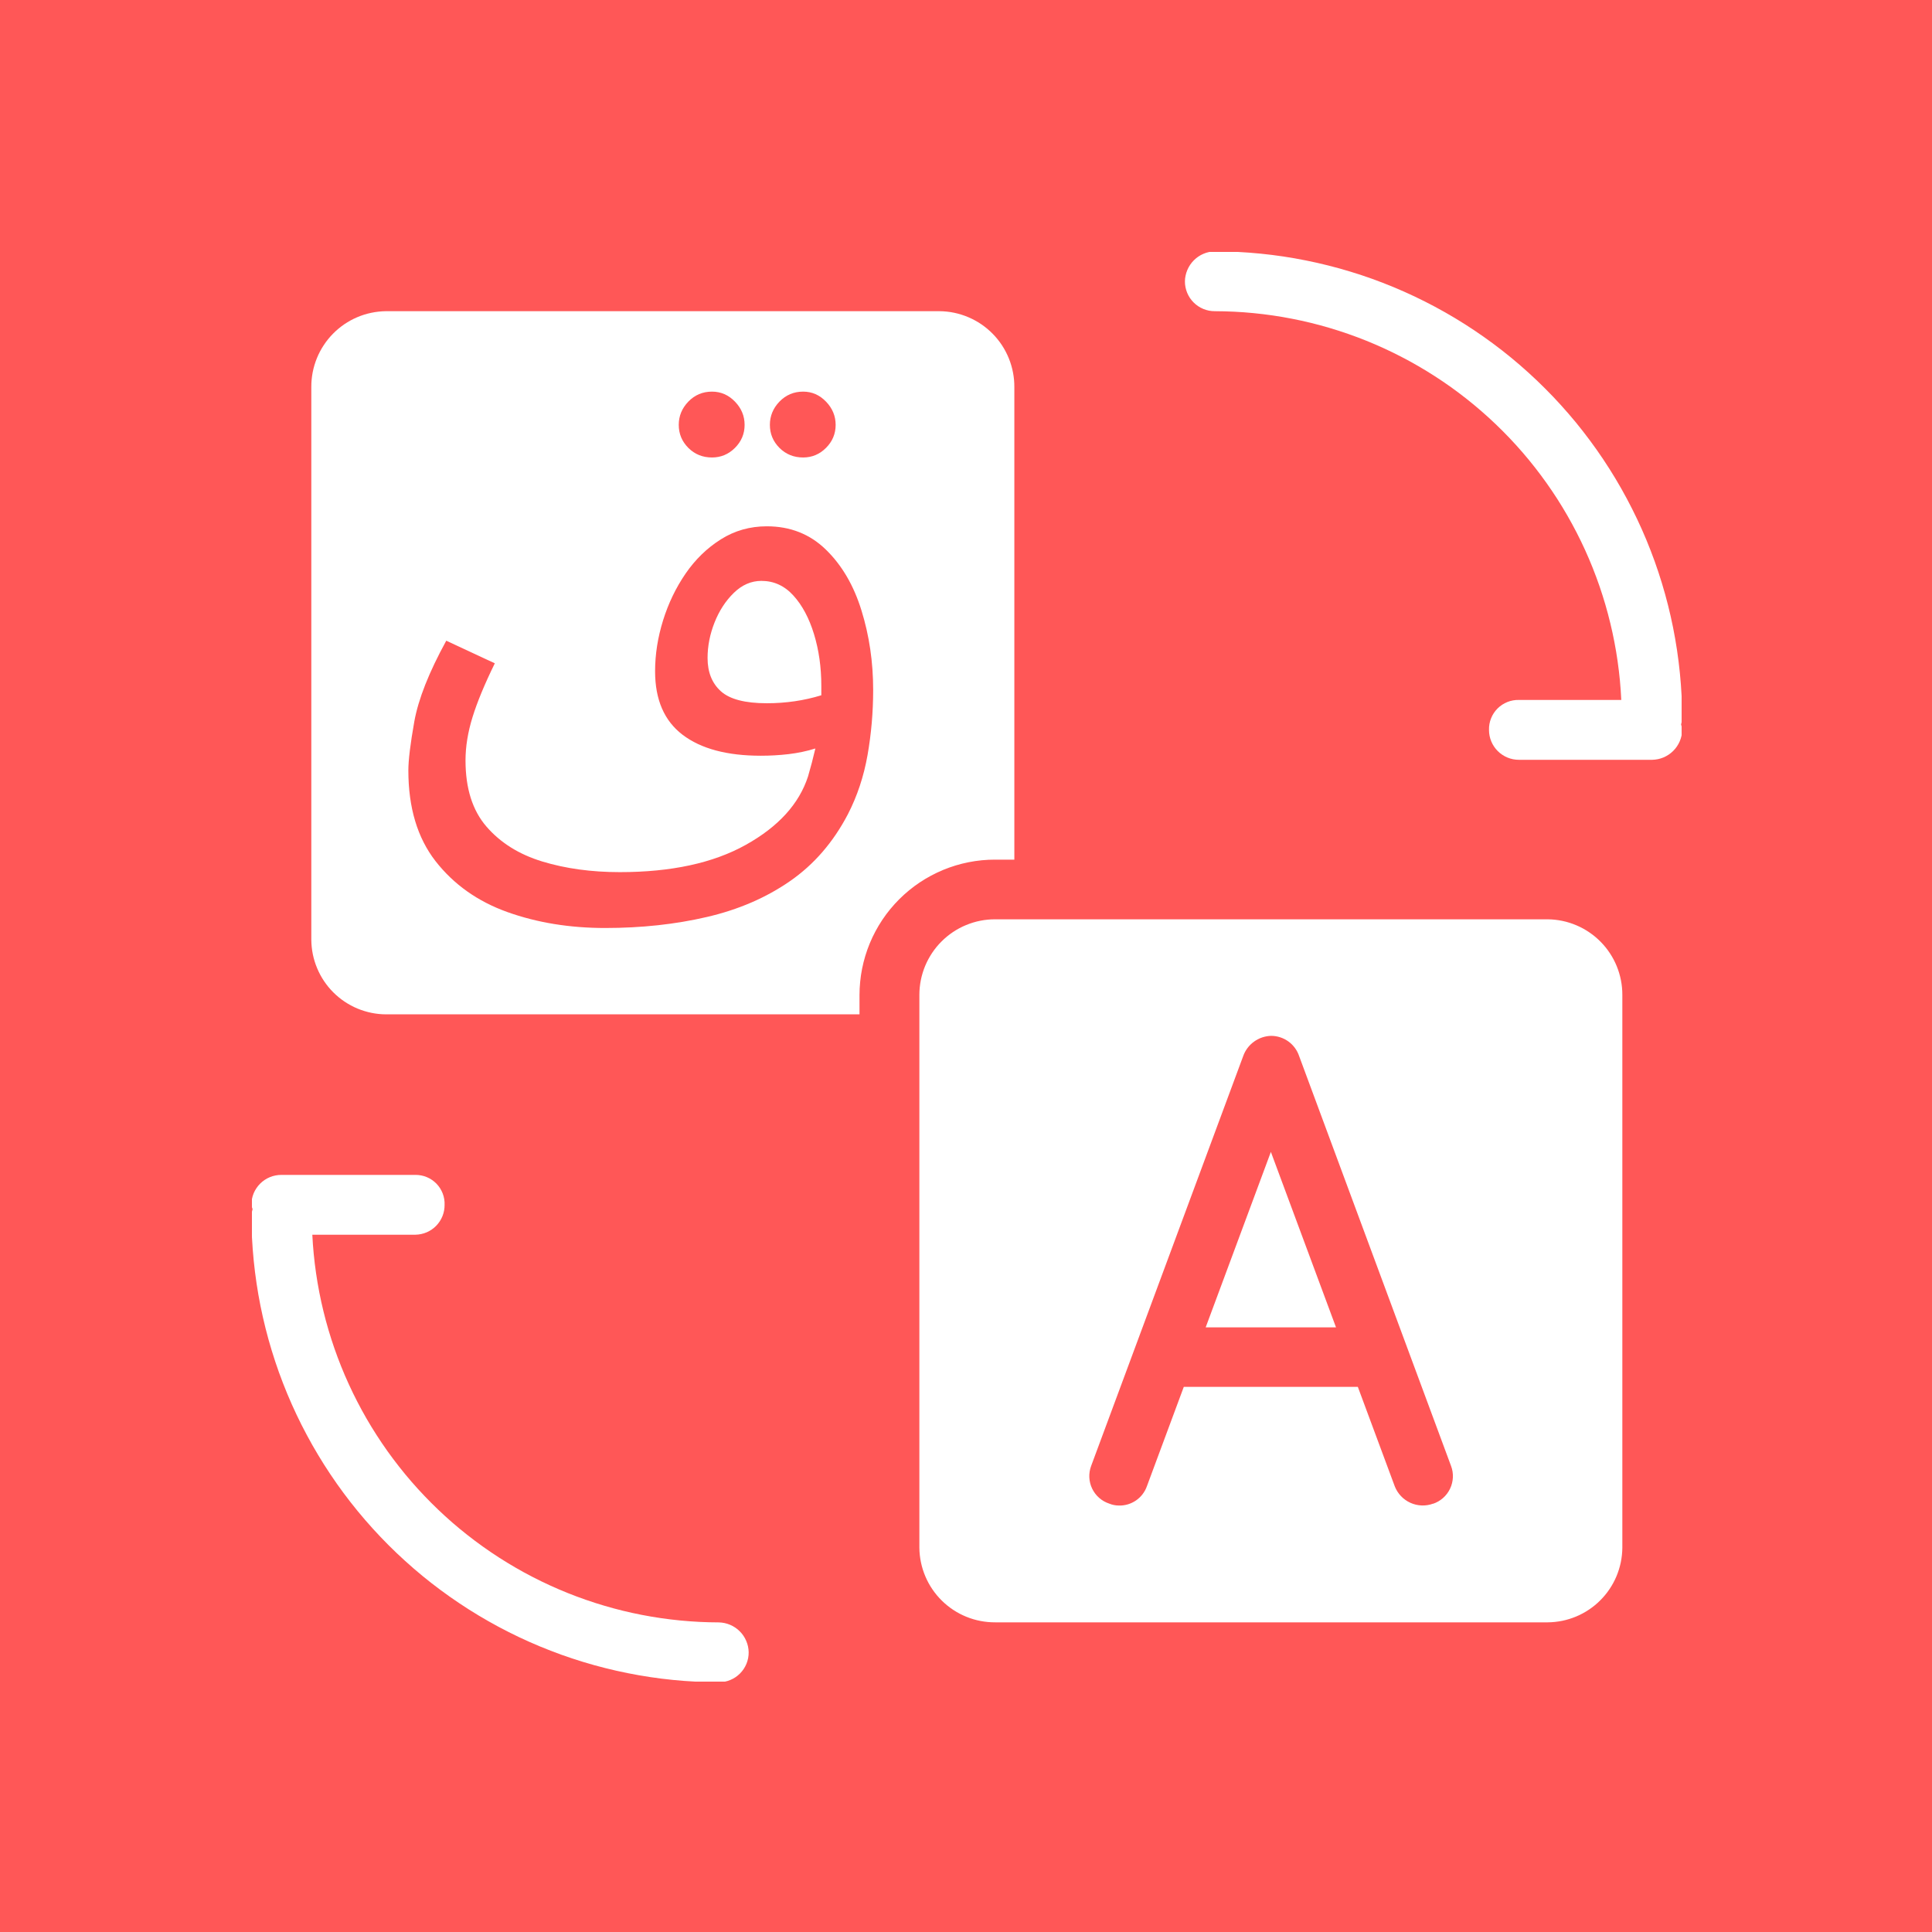
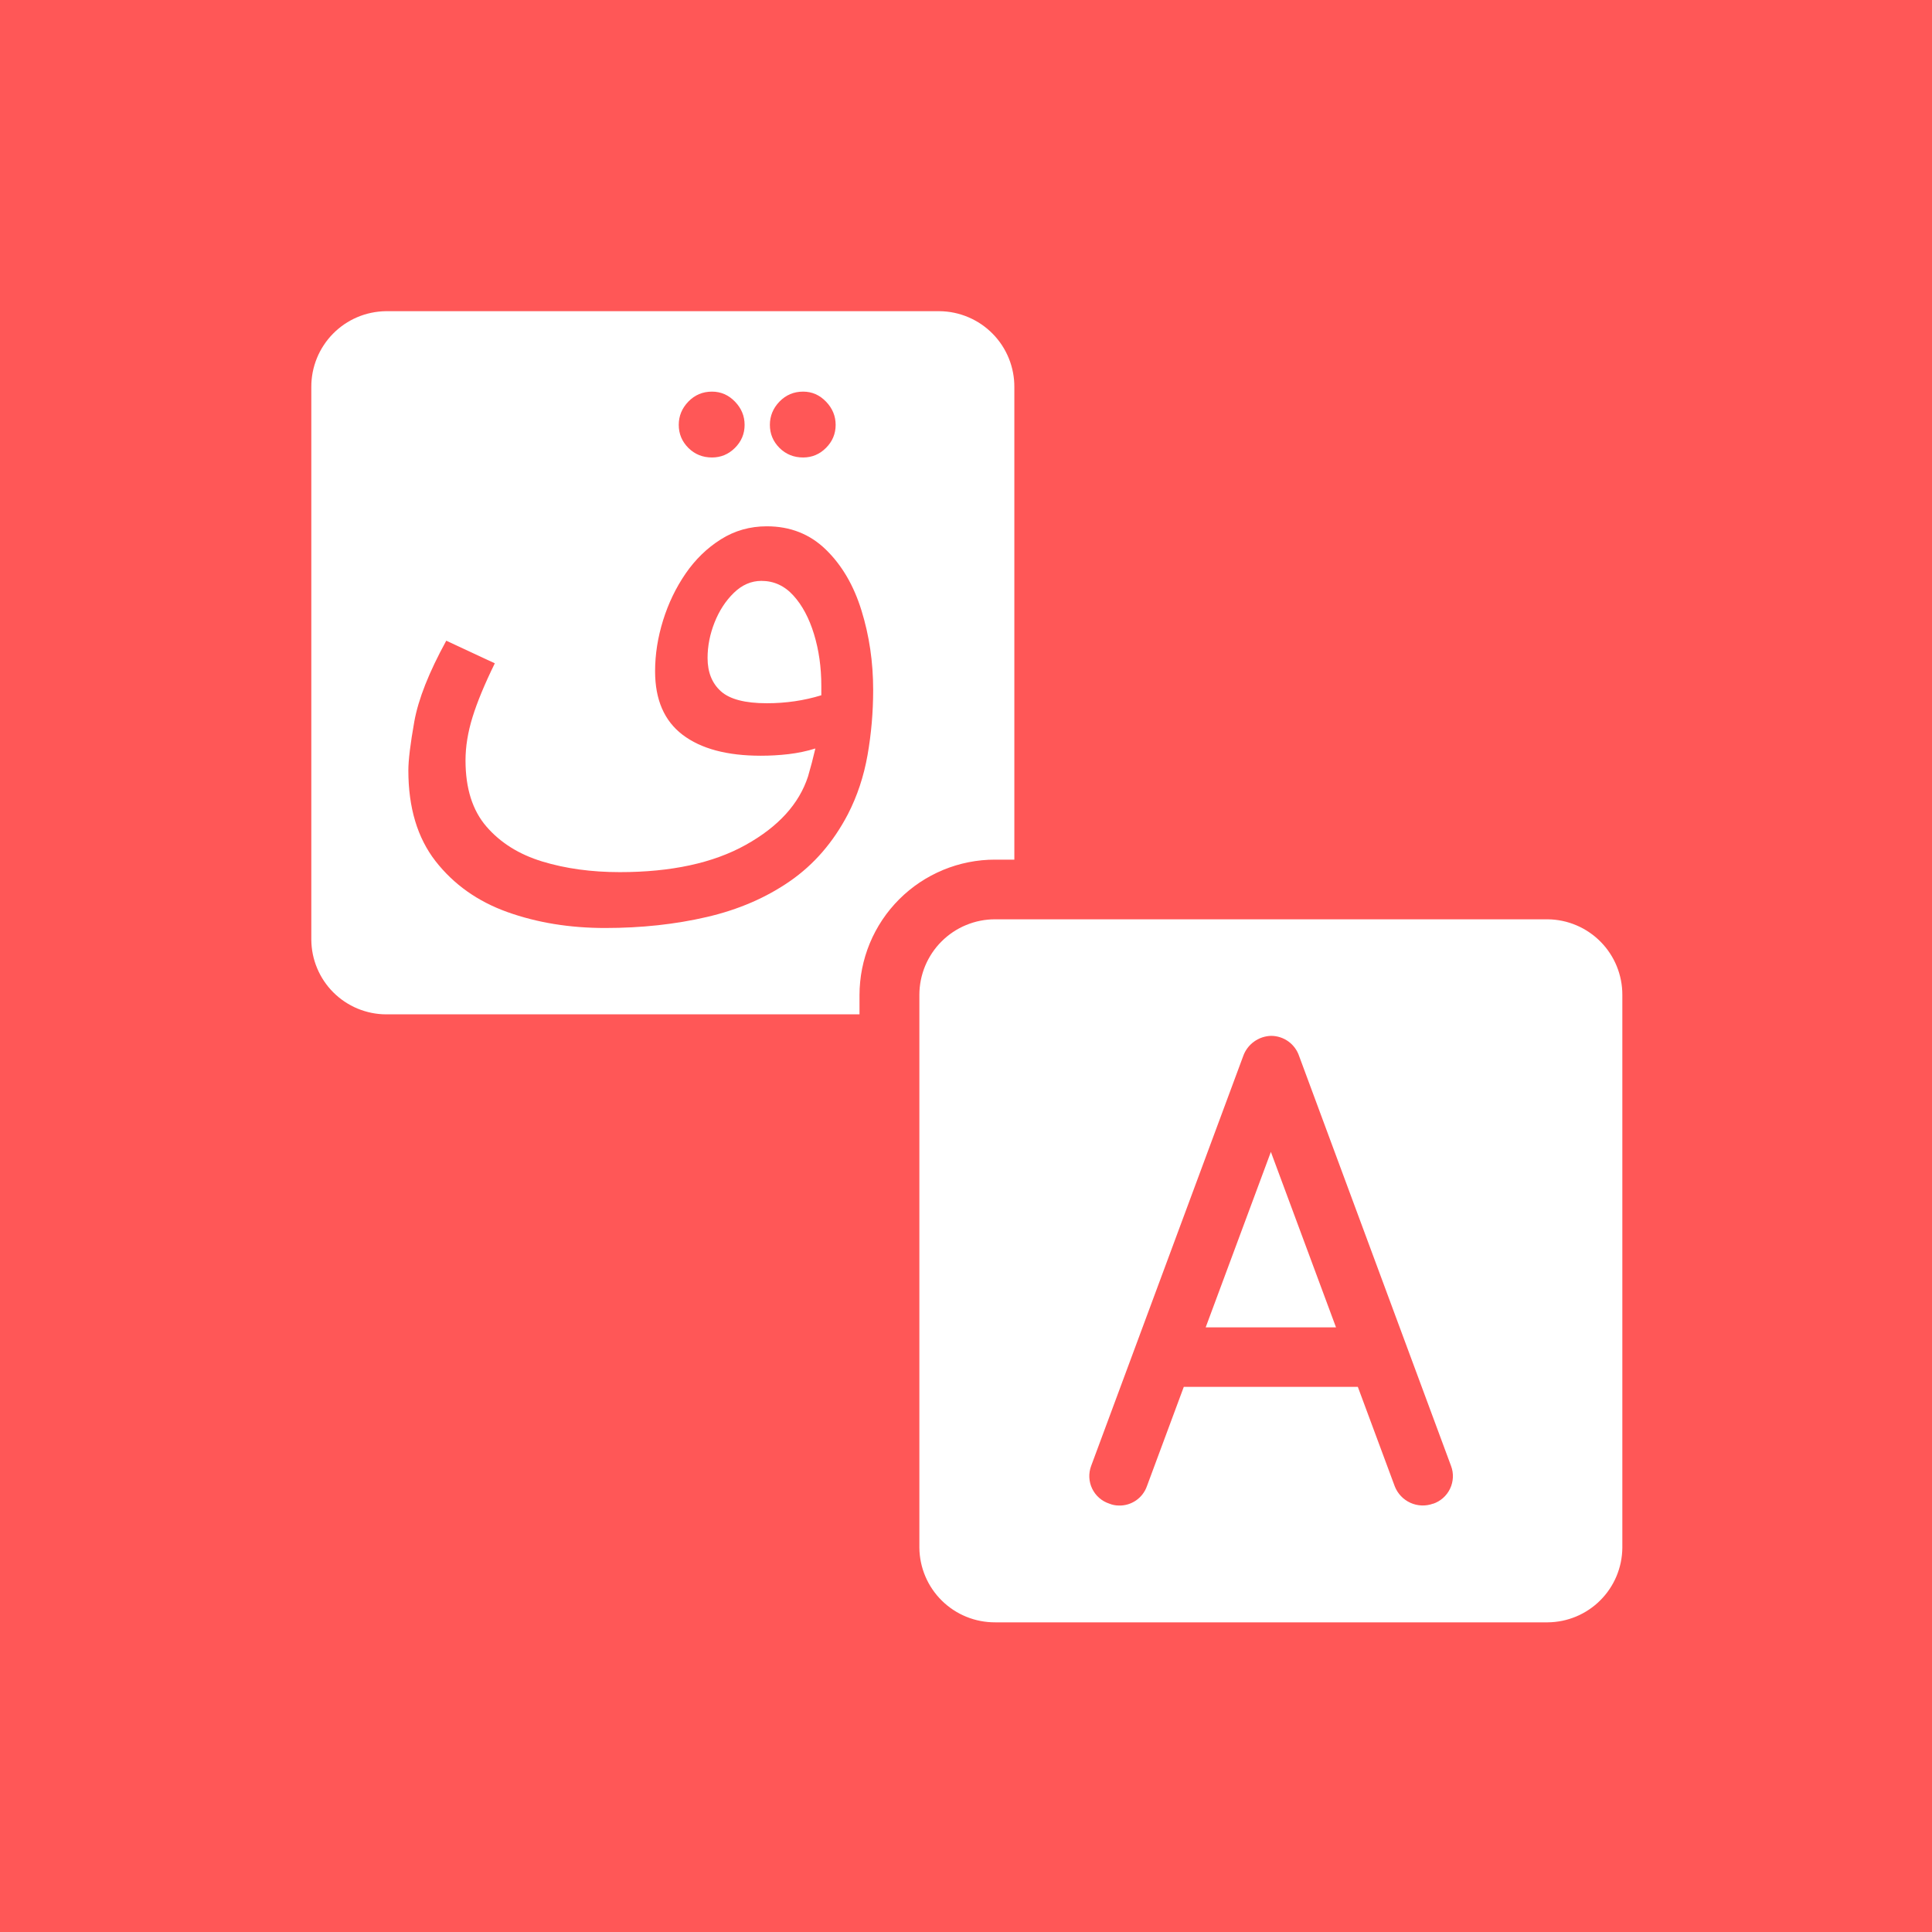
<svg xmlns="http://www.w3.org/2000/svg" xmlns:xlink="http://www.w3.org/1999/xlink" width="375pt" height="375pt" viewBox="0 0 375 375" version="1.2">
  <defs>
    <g>
      <symbol overflow="visible" id="glyph0-0">
        <path style="stroke:none;" d="M 12.141 0 L 12.141 -92.156 L 65.188 -92.156 L 65.188 0 Z M 18.719 -6.578 L 58.594 -6.578 L 58.594 -85.578 L 18.719 -85.578 Z M 18.719 -6.578 " />
      </symbol>
      <symbol overflow="visible" id="glyph0-1">
        <path style="stroke:none;" d="M 42.078 24.266 C 35.191 24.266 28.863 23.234 23.094 21.172 C 17.332 19.109 12.688 15.816 9.156 11.297 C 5.633 6.773 3.875 0.898 3.875 -6.328 C 3.875 -8.305 4.258 -11.469 5.031 -15.812 C 5.812 -20.156 7.879 -25.383 11.234 -31.5 L 20.656 -27.109 C 18.676 -23.066 17.234 -19.582 16.328 -16.656 C 15.422 -13.727 14.969 -10.93 14.969 -8.266 C 14.969 -2.836 16.32 1.441 19.031 4.578 C 21.75 7.723 25.363 9.984 29.875 11.359 C 34.395 12.734 39.41 13.422 44.922 13.422 C 54.898 13.422 63.051 11.656 69.375 8.125 C 75.695 4.602 79.723 0.176 81.453 -5.156 C 81.961 -6.883 82.438 -8.691 82.875 -10.578 C 81.238 -10.066 79.516 -9.703 77.703 -9.484 C 75.898 -9.273 74.094 -9.172 72.281 -9.172 C 65.738 -9.172 60.68 -10.523 57.109 -13.234 C 53.547 -15.941 51.766 -20.051 51.766 -25.562 C 51.766 -28.832 52.281 -32.125 53.312 -35.438 C 54.344 -38.75 55.801 -41.781 57.688 -44.531 C 59.582 -47.281 61.863 -49.492 64.531 -51.172 C 67.207 -52.859 70.18 -53.703 73.453 -53.703 C 78.004 -53.703 81.828 -52.191 84.922 -49.172 C 88.023 -46.16 90.328 -42.223 91.828 -37.359 C 93.336 -32.504 94.094 -27.363 94.094 -21.938 C 94.094 -17.633 93.727 -13.414 93 -9.281 C 92.27 -5.156 91 -1.332 89.188 2.188 C 86.352 7.613 82.613 11.938 77.969 15.156 C 73.32 18.383 67.941 20.707 61.828 22.125 C 55.711 23.551 49.129 24.266 42.078 24.266 Z M 61.953 -28.141 C 61.953 -25.391 62.812 -23.238 64.531 -21.688 C 66.258 -20.133 69.234 -19.359 73.453 -19.359 C 77.148 -19.359 80.676 -19.875 84.031 -20.906 C 84.031 -21.508 84.031 -22.113 84.031 -22.719 C 84.031 -26.332 83.555 -29.688 82.609 -32.781 C 81.66 -35.883 80.328 -38.379 78.609 -40.266 C 76.891 -42.16 74.82 -43.109 72.406 -43.109 C 70.426 -43.109 68.641 -42.332 67.047 -40.781 C 65.461 -39.238 64.219 -37.328 63.312 -35.047 C 62.406 -32.766 61.953 -30.461 61.953 -28.141 Z M 80.5 -67.062 C 78.688 -67.062 77.156 -67.68 75.906 -68.922 C 74.664 -70.172 74.047 -71.66 74.047 -73.391 C 74.047 -75.109 74.664 -76.613 75.906 -77.906 C 77.156 -79.195 78.688 -79.844 80.5 -79.844 C 82.219 -79.844 83.695 -79.195 84.938 -77.906 C 86.188 -76.613 86.812 -75.109 86.812 -73.391 C 86.812 -71.66 86.188 -70.172 84.938 -68.922 C 83.695 -67.68 82.219 -67.062 80.5 -67.062 Z M 62.812 -67.062 C 61 -67.062 59.469 -67.68 58.219 -68.922 C 56.977 -70.172 56.359 -71.66 56.359 -73.391 C 56.359 -75.109 56.977 -76.613 58.219 -77.906 C 59.469 -79.195 61 -79.844 62.812 -79.844 C 64.531 -79.844 66.016 -79.195 67.266 -77.906 C 68.516 -76.613 69.141 -75.109 69.141 -73.391 C 69.141 -71.66 68.516 -70.172 67.266 -68.922 C 66.016 -67.68 64.531 -67.062 62.812 -67.062 Z M 62.812 -67.062 " />
      </symbol>
    </g>
    <clipPath id="clip1">
-       <path d="M 229 48.902 L 326.402 48.902 L 326.402 148 L 229 148 Z M 229 48.902 " />
-     </clipPath>
+       </clipPath>
    <clipPath id="clip2">
      <path d="M 48.902 228 L 146 228 L 146 326.402 L 48.902 326.402 Z M 48.902 228 " />
    </clipPath>
  </defs>
  <g id="surface1">
    <rect x="0" y="0" width="375" height="375" style="fill:rgb(100%,100%,100%);fill-opacity:1;stroke:none;" />
    <rect x="0" y="0" width="375" height="375" style="fill:rgb(100%,100%,100%);fill-opacity:1;stroke:none;" />
    <rect x="0" y="0" width="375" height="375" style="fill:rgb(100%,34.119%,34.119%);fill-opacity:1;stroke:none;" />
    <path style=" stroke:none;fill-rule:nonzero;fill:rgb(100%,100%,100%);fill-opacity:1;" d="M 234.02 257.645 L 259.32 257.645 L 246.676 223.586 Z M 234.02 257.645 " />
    <path style=" stroke:none;fill-rule:nonzero;fill:rgb(100%,100%,100%);fill-opacity:1;" d="M 300.414 178.438 L 193.145 178.438 C 192.18 178.434 191.223 178.527 190.277 178.715 C 189.332 178.902 188.414 179.184 187.52 179.551 C 186.629 179.918 185.781 180.371 184.98 180.906 C 184.18 181.441 183.438 182.051 182.754 182.734 C 182.07 183.414 181.461 184.156 180.926 184.957 C 180.391 185.762 179.938 186.605 179.566 187.496 C 179.199 188.391 178.918 189.309 178.73 190.254 C 178.543 191.199 178.449 192.156 178.449 193.121 L 178.449 300.414 C 178.457 301.371 178.562 302.32 178.758 303.258 C 178.953 304.191 179.238 305.102 179.613 305.98 C 179.988 306.863 180.441 307.699 180.98 308.488 C 181.52 309.281 182.129 310.012 182.812 310.684 C 183.492 311.355 184.234 311.953 185.031 312.48 C 185.832 313.008 186.676 313.453 187.562 313.812 C 188.445 314.172 189.359 314.445 190.301 314.625 C 191.238 314.809 192.188 314.898 193.145 314.895 L 300.414 314.895 C 301.363 314.887 302.305 314.785 303.23 314.598 C 304.16 314.406 305.062 314.125 305.938 313.762 C 306.812 313.395 307.645 312.945 308.43 312.418 C 309.219 311.891 309.949 311.289 310.617 310.617 C 311.289 309.949 311.891 309.219 312.418 308.43 C 312.945 307.645 313.395 306.812 313.762 305.938 C 314.125 305.062 314.406 304.16 314.598 303.23 C 314.785 302.305 314.887 301.363 314.895 300.414 L 314.895 193.121 C 314.898 192.164 314.809 191.215 314.625 190.277 C 314.441 189.34 314.172 188.426 313.809 187.539 C 313.449 186.656 313.004 185.812 312.477 185.016 C 311.949 184.215 311.352 183.477 310.68 182.797 C 310.008 182.113 309.277 181.504 308.484 180.969 C 307.695 180.43 306.859 179.973 305.98 179.602 C 305.098 179.227 304.191 178.941 303.254 178.746 C 302.316 178.551 301.371 178.445 300.414 178.438 Z M 278.191 291.848 C 277.836 291.98 277.473 292.078 277.098 292.137 C 276.723 292.199 276.344 292.223 275.965 292.211 C 275.586 292.195 275.215 292.148 274.844 292.062 C 274.477 291.977 274.117 291.855 273.77 291.699 C 273.426 291.543 273.098 291.359 272.789 291.137 C 272.48 290.918 272.191 290.672 271.934 290.398 C 271.672 290.121 271.438 289.824 271.234 289.504 C 271.031 289.184 270.859 288.848 270.723 288.496 L 263.555 269.191 L 229.773 269.191 L 222.605 288.496 C 222.406 289.051 222.129 289.566 221.766 290.031 C 221.406 290.5 220.984 290.902 220.496 291.238 C 220.008 291.57 219.48 291.824 218.914 291.992 C 218.348 292.16 217.77 292.238 217.18 292.223 C 216.527 292.219 215.898 292.094 215.297 291.848 C 214.938 291.73 214.594 291.578 214.266 291.391 C 213.938 291.203 213.629 290.984 213.348 290.734 C 213.062 290.484 212.805 290.211 212.578 289.91 C 212.348 289.609 212.152 289.285 211.988 288.945 C 211.824 288.605 211.695 288.25 211.602 287.887 C 211.512 287.52 211.457 287.148 211.438 286.77 C 211.422 286.391 211.441 286.016 211.5 285.641 C 211.559 285.27 211.652 284.906 211.785 284.551 L 241.297 205.004 C 241.496 204.438 241.773 203.914 242.133 203.434 C 242.492 202.953 242.914 202.535 243.402 202.184 C 243.887 201.832 244.414 201.559 244.984 201.367 C 245.555 201.176 246.137 201.07 246.738 201.059 C 247.34 201.062 247.926 201.156 248.5 201.344 C 249.07 201.531 249.602 201.801 250.09 202.156 C 250.574 202.508 250.996 202.93 251.352 203.418 C 251.707 203.902 251.977 204.434 252.168 205.004 L 281.652 284.551 C 281.785 284.906 281.883 285.27 281.941 285.645 C 282 286.02 282.02 286.398 282.004 286.777 C 281.984 287.156 281.93 287.527 281.836 287.898 C 281.746 288.266 281.617 288.621 281.453 288.961 C 281.289 289.305 281.094 289.625 280.863 289.93 C 280.637 290.23 280.379 290.508 280.094 290.762 C 279.812 291.012 279.504 291.23 279.176 291.422 C 278.848 291.609 278.504 291.766 278.145 291.887 Z M 278.191 291.848 " />
    <path style=" stroke:none;fill-rule:nonzero;fill:rgb(100%,100%,100%);fill-opacity:1;" d="M 128.633 151.578 C 130.875 149.359 132.914 146.965 134.75 144.391 C 136.582 141.82 138.18 139.109 139.543 136.262 C 140.906 133.414 142.016 130.469 142.875 127.43 C 143.73 124.391 144.32 121.301 144.641 118.16 L 112.633 118.16 C 112.949 121.301 113.535 124.391 114.391 127.434 C 115.242 130.473 116.352 133.418 117.715 136.266 C 119.078 139.113 120.676 141.824 122.508 144.395 C 124.344 146.965 126.383 149.363 128.633 151.578 Z M 128.633 151.578 " />
    <path style=" stroke:none;fill-rule:nonzero;fill:rgb(100%,100%,100%);fill-opacity:1;" d="M 182.359 60.402 L 74.906 60.402 C 73.949 60.414 73 60.516 72.062 60.715 C 71.125 60.91 70.219 61.195 69.336 61.57 C 68.457 61.945 67.621 62.402 66.828 62.941 C 66.039 63.48 65.309 64.09 64.637 64.773 C 63.965 65.457 63.363 66.195 62.84 66.996 C 62.312 67.797 61.867 68.637 61.508 69.523 C 61.148 70.41 60.875 71.324 60.691 72.266 C 60.512 73.203 60.422 74.152 60.426 75.109 L 60.426 182.406 C 60.434 183.355 60.531 184.293 60.719 185.223 C 60.91 186.152 61.188 187.055 61.555 187.93 C 61.922 188.809 62.367 189.641 62.895 190.426 C 63.426 191.215 64.023 191.945 64.695 192.617 C 65.367 193.285 66.094 193.887 66.883 194.414 C 67.672 194.941 68.504 195.391 69.379 195.758 C 70.254 196.121 71.156 196.398 72.086 196.59 C 73.016 196.781 73.957 196.879 74.906 196.883 L 166.828 196.883 L 166.828 193.156 C 166.828 192.293 166.871 191.434 166.957 190.578 C 167.039 189.719 167.164 188.867 167.332 188.023 C 167.5 187.176 167.711 186.344 167.961 185.516 C 168.211 184.691 168.5 183.883 168.828 183.086 C 169.16 182.289 169.527 181.512 169.934 180.75 C 170.34 179.992 170.781 179.254 171.262 178.535 C 171.738 177.82 172.254 177.129 172.801 176.461 C 173.348 175.797 173.926 175.16 174.535 174.551 C 175.145 173.941 175.781 173.363 176.449 172.816 C 177.113 172.27 177.805 171.758 178.523 171.277 C 179.238 170.801 179.977 170.359 180.738 169.953 C 181.5 169.547 182.277 169.18 183.074 168.848 C 183.871 168.52 184.68 168.23 185.504 167.98 C 186.328 167.73 187.164 167.523 188.012 167.355 C 188.855 167.188 189.707 167.062 190.566 166.977 C 191.422 166.895 192.281 166.852 193.145 166.855 L 196.883 166.855 L 196.883 75.156 C 196.891 74.195 196.805 73.246 196.621 72.301 C 196.441 71.355 196.172 70.441 195.809 69.551 C 195.449 68.66 195.004 67.812 194.477 67.008 C 193.945 66.207 193.348 65.461 192.672 64.777 C 191.996 64.094 191.262 63.48 190.469 62.938 C 189.672 62.398 188.832 61.941 187.949 61.566 C 187.062 61.191 186.152 60.906 185.211 60.707 C 184.27 60.512 183.32 60.41 182.359 60.402 Z M 166.867 167.203 C 167.25 167.203 167.625 167.238 168.004 167.312 C 168.379 167.383 168.742 167.496 169.094 167.641 C 169.449 167.785 169.785 167.965 170.102 168.176 C 170.422 168.387 170.715 168.629 170.984 168.898 C 171.254 169.172 171.496 169.465 171.707 169.781 C 171.922 170.102 172.098 170.438 172.246 170.789 C 172.391 171.145 172.5 171.508 172.574 171.883 C 172.648 172.258 172.684 172.637 172.68 173.02 C 172.691 173.402 172.664 173.785 172.594 174.164 C 172.527 174.543 172.422 174.91 172.277 175.266 C 172.137 175.625 171.961 175.961 171.746 176.281 C 171.535 176.605 171.293 176.898 171.023 177.172 C 170.75 177.441 170.453 177.684 170.133 177.895 C 169.809 178.105 169.473 178.281 169.113 178.426 C 168.758 178.566 168.387 178.672 168.012 178.738 C 167.633 178.805 167.25 178.832 166.867 178.824 C 163.461 178.824 160.074 178.566 156.711 178.043 C 153.344 177.52 150.039 176.738 146.797 175.699 C 143.551 174.66 140.41 173.379 137.363 171.852 C 134.32 170.324 131.414 168.57 128.645 166.59 C 125.875 168.566 122.969 170.32 119.926 171.848 C 116.883 173.375 113.738 174.66 110.496 175.699 C 107.254 176.734 103.949 177.516 100.586 178.039 C 97.223 178.566 93.836 178.824 90.434 178.824 C 90.047 178.832 89.668 178.805 89.289 178.738 C 88.91 178.672 88.543 178.566 88.184 178.426 C 87.828 178.281 87.488 178.105 87.168 177.895 C 86.844 177.684 86.551 177.441 86.277 177.172 C 86.004 176.898 85.762 176.605 85.551 176.281 C 85.34 175.961 85.16 175.625 85.02 175.266 C 84.875 174.91 84.773 174.543 84.703 174.164 C 84.637 173.785 84.605 173.402 84.617 173.02 C 84.617 172.637 84.652 172.258 84.727 171.883 C 84.797 171.508 84.906 171.145 85.055 170.789 C 85.199 170.438 85.379 170.102 85.59 169.781 C 85.801 169.465 86.043 169.172 86.312 168.898 C 86.582 168.629 86.879 168.387 87.195 168.176 C 87.516 167.965 87.852 167.785 88.203 167.641 C 88.559 167.496 88.922 167.383 89.297 167.312 C 89.672 167.238 90.051 167.203 90.434 167.203 C 95.566 167.195 100.598 166.477 105.527 165.055 C 110.461 163.633 115.102 161.559 119.449 158.832 C 116.77 156.113 114.34 153.184 112.168 150.047 C 109.996 146.906 108.113 143.605 106.516 140.137 C 104.918 136.668 103.633 133.09 102.66 129.398 C 101.684 125.711 101.035 121.961 100.711 118.16 L 90.434 118.16 C 90.039 118.176 89.648 118.156 89.262 118.094 C 88.875 118.031 88.496 117.934 88.129 117.793 C 87.758 117.656 87.41 117.484 87.074 117.273 C 86.742 117.066 86.434 116.824 86.152 116.555 C 85.867 116.281 85.613 115.984 85.387 115.66 C 85.164 115.34 84.977 114.996 84.82 114.637 C 84.668 114.273 84.551 113.902 84.473 113.516 C 84.391 113.133 84.352 112.742 84.352 112.348 C 84.352 111.957 84.391 111.566 84.473 111.184 C 84.551 110.797 84.668 110.426 84.82 110.062 C 84.977 109.703 85.164 109.359 85.387 109.035 C 85.613 108.715 85.867 108.414 86.152 108.145 C 86.434 107.871 86.742 107.633 87.074 107.422 C 87.41 107.215 87.758 107.043 88.129 106.902 C 88.496 106.766 88.875 106.664 89.262 106.605 C 89.648 106.543 90.039 106.523 90.434 106.539 L 122.816 106.539 L 122.816 84.254 C 122.797 83.863 122.82 83.473 122.879 83.086 C 122.941 82.695 123.043 82.316 123.18 81.949 C 123.316 81.582 123.492 81.23 123.699 80.898 C 123.91 80.566 124.148 80.258 124.422 79.973 C 124.691 79.688 124.988 79.434 125.312 79.211 C 125.637 78.988 125.977 78.797 126.34 78.645 C 126.699 78.488 127.074 78.371 127.457 78.293 C 127.844 78.215 128.23 78.176 128.625 78.176 C 129.02 78.176 129.406 78.215 129.793 78.293 C 130.176 78.371 130.551 78.488 130.91 78.645 C 131.273 78.797 131.613 78.988 131.938 79.211 C 132.262 79.434 132.559 79.688 132.828 79.973 C 133.102 80.258 133.34 80.566 133.551 80.898 C 133.758 81.23 133.934 81.582 134.07 81.949 C 134.207 82.316 134.309 82.695 134.371 83.086 C 134.43 83.473 134.453 83.863 134.434 84.254 L 134.434 106.539 L 166.867 106.539 C 167.258 106.523 167.648 106.543 168.035 106.605 C 168.426 106.664 168.805 106.766 169.172 106.902 C 169.539 107.043 169.891 107.215 170.223 107.422 C 170.555 107.633 170.863 107.871 171.148 108.145 C 171.434 108.414 171.688 108.715 171.91 109.035 C 172.133 109.359 172.324 109.703 172.477 110.062 C 172.633 110.426 172.75 110.797 172.828 111.184 C 172.906 111.566 172.945 111.957 172.945 112.348 C 172.945 112.742 172.906 113.133 172.828 113.516 C 172.75 113.902 172.633 114.273 172.477 114.637 C 172.324 114.996 172.133 115.34 171.91 115.66 C 171.688 115.984 171.434 116.281 171.148 116.555 C 170.863 116.824 170.555 117.066 170.223 117.273 C 169.891 117.484 169.539 117.656 169.172 117.793 C 168.805 117.934 168.426 118.031 168.035 118.094 C 167.648 118.156 167.258 118.176 166.867 118.16 L 156.574 118.16 C 156.25 121.961 155.602 125.711 154.629 129.398 C 153.652 133.09 152.367 136.668 150.77 140.137 C 149.172 143.605 147.289 146.906 145.117 150.047 C 142.945 153.184 140.52 156.113 137.836 158.832 C 142.188 161.559 146.828 163.633 151.762 165.059 C 156.695 166.48 161.73 167.195 166.867 167.203 Z M 166.867 167.203 " />
    <g clip-path="url(#clip1)" clip-rule="nonzero">
      <path style=" stroke:none;fill-rule:nonzero;fill:rgb(100%,100%,100%);fill-opacity:1;" d="M 326.512 139.516 C 326.512 138.031 326.473 136.547 326.398 135.066 C 326.32 133.582 326.211 132.102 326.062 130.625 C 325.914 129.148 325.73 127.676 325.512 126.211 C 325.293 124.742 325.035 123.281 324.746 121.824 C 324.453 120.371 324.129 118.922 323.766 117.484 C 323.402 116.043 323.008 114.613 322.574 113.195 C 322.141 111.773 321.676 110.367 321.176 108.969 C 320.672 107.574 320.137 106.188 319.57 104.816 C 319 103.449 318.398 102.09 317.762 100.75 C 317.125 99.41 316.457 98.086 315.758 96.777 C 315.059 95.469 314.328 94.176 313.562 92.902 C 312.801 91.633 312.004 90.379 311.18 89.145 C 310.355 87.91 309.5 86.699 308.617 85.508 C 307.73 84.316 306.82 83.145 305.879 81.996 C 304.934 80.852 303.965 79.727 302.969 78.629 C 301.973 77.527 300.949 76.453 299.898 75.406 C 298.852 74.355 297.777 73.332 296.676 72.336 C 295.578 71.34 294.453 70.367 293.309 69.426 C 292.16 68.484 290.992 67.57 289.801 66.688 C 288.609 65.805 287.395 64.949 286.16 64.121 C 284.93 63.297 283.676 62.504 282.402 61.738 C 281.129 60.977 279.84 60.242 278.531 59.543 C 277.223 58.844 275.898 58.176 274.559 57.539 C 273.215 56.902 271.859 56.301 270.488 55.73 C 269.117 55.164 267.734 54.629 266.34 54.125 C 264.941 53.625 263.531 53.156 262.113 52.727 C 260.695 52.293 259.266 51.895 257.824 51.535 C 256.387 51.172 254.938 50.844 253.484 50.555 C 252.027 50.262 250.566 50.004 249.098 49.785 C 247.633 49.566 246.16 49.383 244.684 49.234 C 243.207 49.086 241.727 48.977 240.242 48.898 C 238.762 48.824 237.277 48.785 235.793 48.785 C 235.414 48.793 235.039 48.836 234.668 48.918 C 234.297 48.996 233.938 49.113 233.59 49.262 C 233.238 49.41 232.906 49.594 232.594 49.805 C 232.277 50.02 231.988 50.262 231.719 50.531 C 231.453 50.797 231.211 51.09 231 51.406 C 230.789 51.723 230.609 52.055 230.461 52.402 C 230.312 52.754 230.199 53.113 230.121 53.484 C 230.039 53.855 229.996 54.23 229.992 54.609 C 229.988 54.992 230.027 55.371 230.102 55.742 C 230.176 56.117 230.285 56.48 230.43 56.832 C 230.574 57.184 230.754 57.52 230.965 57.836 C 231.176 58.152 231.418 58.445 231.688 58.715 C 231.957 58.984 232.25 59.223 232.566 59.434 C 232.887 59.645 233.219 59.824 233.574 59.969 C 233.926 60.113 234.289 60.223 234.66 60.297 C 235.035 60.367 235.414 60.402 235.793 60.402 C 237.051 60.406 238.305 60.438 239.559 60.5 C 240.812 60.562 242.062 60.652 243.312 60.777 C 244.559 60.898 245.805 61.051 247.047 61.23 C 248.289 61.41 249.527 61.621 250.758 61.863 C 251.992 62.102 253.215 62.371 254.434 62.668 C 255.656 62.969 256.867 63.293 258.07 63.652 C 259.273 64.008 260.469 64.391 261.652 64.805 C 262.836 65.215 264.012 65.656 265.176 66.125 C 266.34 66.594 267.492 67.09 268.633 67.613 C 269.773 68.137 270.902 68.688 272.016 69.266 C 273.133 69.84 274.23 70.445 275.316 71.074 C 276.402 71.703 277.473 72.359 278.527 73.039 C 279.582 73.719 280.621 74.422 281.645 75.152 C 282.664 75.883 283.668 76.637 284.652 77.414 C 285.637 78.191 286.605 78.992 287.551 79.816 C 288.5 80.637 289.426 81.484 290.332 82.352 C 291.238 83.219 292.125 84.105 292.992 85.016 C 293.855 85.926 294.699 86.855 295.52 87.805 C 296.34 88.754 297.137 89.723 297.91 90.711 C 298.684 91.699 299.438 92.707 300.164 93.73 C 300.891 94.754 301.59 95.793 302.27 96.848 C 302.945 97.906 303.598 98.977 304.223 100.066 C 304.848 101.152 305.449 102.254 306.023 103.371 C 306.598 104.488 307.145 105.617 307.664 106.758 C 308.184 107.902 308.676 109.055 309.141 110.223 C 309.605 111.387 310.043 112.562 310.453 113.75 C 310.859 114.938 311.242 116.133 311.594 117.336 C 311.945 118.543 312.27 119.754 312.562 120.973 C 312.859 122.195 313.125 123.422 313.359 124.652 C 313.598 125.887 313.805 127.121 313.98 128.367 C 314.156 129.609 314.305 130.855 314.426 132.102 C 314.543 133.352 314.629 134.605 314.688 135.859 L 294.828 135.859 C 294.445 135.848 294.062 135.879 293.684 135.945 C 293.305 136.012 292.934 136.117 292.578 136.262 C 292.219 136.402 291.879 136.582 291.559 136.793 C 291.238 137.008 290.941 137.25 290.668 137.52 C 290.395 137.793 290.156 138.09 289.941 138.414 C 289.73 138.734 289.555 139.074 289.414 139.434 C 289.27 139.793 289.164 140.16 289.098 140.539 C 289.031 140.918 289.004 141.301 289.016 141.688 C 289.016 142.066 289.051 142.445 289.125 142.82 C 289.199 143.191 289.312 143.555 289.457 143.906 C 289.602 144.258 289.781 144.594 289.996 144.91 C 290.207 145.227 290.449 145.52 290.719 145.789 C 290.988 146.059 291.281 146.297 291.602 146.508 C 291.918 146.719 292.254 146.898 292.605 147.043 C 292.957 147.188 293.32 147.297 293.695 147.371 C 294.07 147.441 294.449 147.48 294.828 147.477 L 320.699 147.477 C 321.074 147.469 321.449 147.426 321.82 147.348 C 322.191 147.27 322.551 147.156 322.902 147.008 C 323.25 146.859 323.582 146.68 323.895 146.469 C 324.211 146.258 324.5 146.02 324.77 145.75 C 325.039 145.484 325.281 145.195 325.492 144.879 C 325.703 144.566 325.887 144.234 326.035 143.887 C 326.184 143.539 326.301 143.18 326.379 142.809 C 326.461 142.438 326.504 142.066 326.512 141.688 C 326.48 141.316 326.406 140.953 326.297 140.602 C 326.402 140.246 326.473 139.883 326.512 139.516 Z M 326.512 139.516 " />
    </g>
    <g clip-path="url(#clip2)" clip-rule="nonzero">
-       <path style=" stroke:none;fill-rule:nonzero;fill:rgb(100%,100%,100%);fill-opacity:1;" d="M 139.516 314.906 C 138.262 314.902 137.008 314.871 135.758 314.809 C 134.508 314.746 133.258 314.652 132.012 314.531 C 130.762 314.41 129.52 314.258 128.281 314.078 C 127.039 313.898 125.805 313.688 124.574 313.449 C 123.344 313.211 122.121 312.941 120.902 312.645 C 119.688 312.348 118.477 312.02 117.277 311.664 C 116.074 311.312 114.883 310.93 113.699 310.516 C 112.516 310.105 111.344 309.668 110.18 309.199 C 109.016 308.73 107.867 308.238 106.727 307.715 C 105.586 307.195 104.461 306.645 103.348 306.07 C 102.234 305.496 101.137 304.895 100.051 304.266 C 98.969 303.641 97.898 302.984 96.844 302.309 C 95.789 301.629 94.754 300.926 93.734 300.199 C 92.715 299.473 91.711 298.723 90.727 297.945 C 89.742 297.172 88.777 296.375 87.828 295.555 C 86.883 294.73 85.957 293.891 85.051 293.023 C 84.145 292.16 83.258 291.273 82.395 290.367 C 81.527 289.461 80.688 288.535 79.863 287.586 C 79.043 286.641 78.246 285.676 77.473 284.688 C 76.699 283.703 75.945 282.703 75.219 281.684 C 74.492 280.66 73.789 279.625 73.113 278.57 C 72.434 277.516 71.781 276.449 71.152 275.363 C 70.527 274.277 69.926 273.18 69.352 272.066 C 68.777 270.953 68.227 269.828 67.707 268.688 C 67.184 267.547 66.691 266.398 66.223 265.234 C 65.758 264.07 65.316 262.898 64.906 261.715 C 64.496 260.531 64.113 259.34 63.758 258.137 C 63.402 256.934 63.078 255.727 62.781 254.508 C 62.484 253.293 62.215 252.066 61.977 250.84 C 61.738 249.609 61.527 248.375 61.348 247.133 C 61.168 245.895 61.016 244.648 60.895 243.402 C 60.773 242.156 60.68 240.906 60.621 239.656 L 80.66 239.656 C 81.035 239.648 81.406 239.605 81.77 239.523 C 82.137 239.445 82.492 239.332 82.836 239.184 C 83.18 239.035 83.504 238.852 83.812 238.641 C 84.121 238.426 84.406 238.188 84.668 237.918 C 84.93 237.648 85.16 237.359 85.367 237.043 C 85.57 236.73 85.742 236.398 85.883 236.051 C 86.02 235.703 86.125 235.348 86.195 234.977 C 86.266 234.609 86.297 234.238 86.293 233.863 C 86.309 233.484 86.285 233.109 86.223 232.738 C 86.16 232.363 86.062 232 85.926 231.648 C 85.789 231.297 85.621 230.961 85.418 230.641 C 85.215 230.32 84.98 230.027 84.719 229.754 C 84.453 229.484 84.168 229.242 83.855 229.027 C 83.543 228.812 83.211 228.633 82.863 228.488 C 82.516 228.34 82.156 228.23 81.785 228.156 C 81.414 228.082 81.039 228.047 80.66 228.047 L 54.609 228.047 C 54.23 228.047 53.852 228.082 53.477 228.156 C 53.098 228.23 52.734 228.34 52.383 228.484 C 52.027 228.629 51.691 228.809 51.375 229.02 C 51.055 229.234 50.762 229.473 50.492 229.746 C 50.223 230.016 49.98 230.309 49.77 230.629 C 49.555 230.945 49.379 231.281 49.23 231.633 C 49.086 231.988 48.977 232.352 48.902 232.727 C 48.828 233.102 48.793 233.48 48.797 233.863 C 48.797 234.238 48.953 234.359 49.023 234.707 C 48.914 235.062 48.84 235.426 48.797 235.793 C 48.797 237.277 48.836 238.762 48.91 240.242 C 48.988 241.727 49.098 243.207 49.246 244.684 C 49.395 246.16 49.578 247.633 49.797 249.098 C 50.016 250.566 50.27 252.027 50.562 253.484 C 50.855 254.938 51.18 256.387 51.543 257.824 C 51.906 259.266 52.301 260.695 52.734 262.113 C 53.168 263.535 53.633 264.941 54.133 266.34 C 54.637 267.734 55.172 269.121 55.738 270.488 C 56.309 271.859 56.91 273.219 57.547 274.559 C 58.18 275.898 58.848 277.223 59.551 278.531 C 60.25 279.84 60.98 281.133 61.746 282.402 C 62.508 283.676 63.305 284.93 64.129 286.164 C 64.953 287.398 65.809 288.609 66.691 289.801 C 67.578 290.992 68.488 292.164 69.43 293.309 C 70.371 294.457 71.344 295.582 72.34 296.68 C 73.336 297.781 74.359 298.855 75.406 299.902 C 76.457 300.953 77.531 301.977 78.633 302.973 C 79.73 303.969 80.855 304.941 82 305.883 C 83.148 306.824 84.316 307.738 85.508 308.621 C 86.699 309.504 87.914 310.359 89.148 311.184 C 90.379 312.012 91.633 312.805 92.906 313.57 C 94.18 314.332 95.469 315.066 96.777 315.766 C 98.086 316.465 99.41 317.133 100.75 317.77 C 102.094 318.406 103.449 319.008 104.82 319.578 C 106.191 320.145 107.574 320.68 108.969 321.184 C 110.367 321.684 111.773 322.148 113.195 322.582 C 114.613 323.016 116.043 323.414 117.484 323.773 C 118.922 324.137 120.371 324.465 121.824 324.754 C 123.281 325.047 124.742 325.301 126.211 325.523 C 127.676 325.742 129.148 325.926 130.625 326.074 C 132.102 326.223 133.582 326.332 135.066 326.406 C 136.547 326.484 138.031 326.523 139.516 326.523 C 139.895 326.527 140.273 326.492 140.652 326.418 C 141.027 326.344 141.391 326.234 141.746 326.086 C 142.098 325.941 142.434 325.762 142.75 325.551 C 143.07 325.336 143.363 325.094 143.633 324.824 C 143.902 324.551 144.145 324.258 144.355 323.938 C 144.566 323.621 144.746 323.285 144.891 322.93 C 145.035 322.574 145.141 322.211 145.215 321.836 C 145.285 321.457 145.32 321.078 145.316 320.699 C 145.309 320.32 145.266 319.945 145.188 319.574 C 145.105 319.203 144.992 318.844 144.844 318.496 C 144.695 318.148 144.516 317.816 144.305 317.504 C 144.09 317.191 143.852 316.898 143.582 316.633 C 143.316 316.363 143.023 316.125 142.711 315.914 C 142.395 315.703 142.062 315.523 141.715 315.375 C 141.367 315.227 141.008 315.113 140.637 315.035 C 140.266 314.957 139.891 314.914 139.516 314.906 Z M 139.516 314.906 " />
-     </g>
+       </g>
    <path style=" stroke:none;fill-rule:nonzero;fill:rgb(100%,100%,100%);fill-opacity:1;" d="M 67.699 162.941 L 67.699 187.496 L 160.863 187.496 L 185.418 162.941 L 185.418 69.777 L 67.699 69.777 Z M 67.699 162.941 " />
    <g style="fill:rgb(100%,34.119%,34.119%);fill-opacity:1;">
      <use xlink:href="#glyph0-1" x="75.387" y="155.858" />
    </g>
  </g>
</svg>